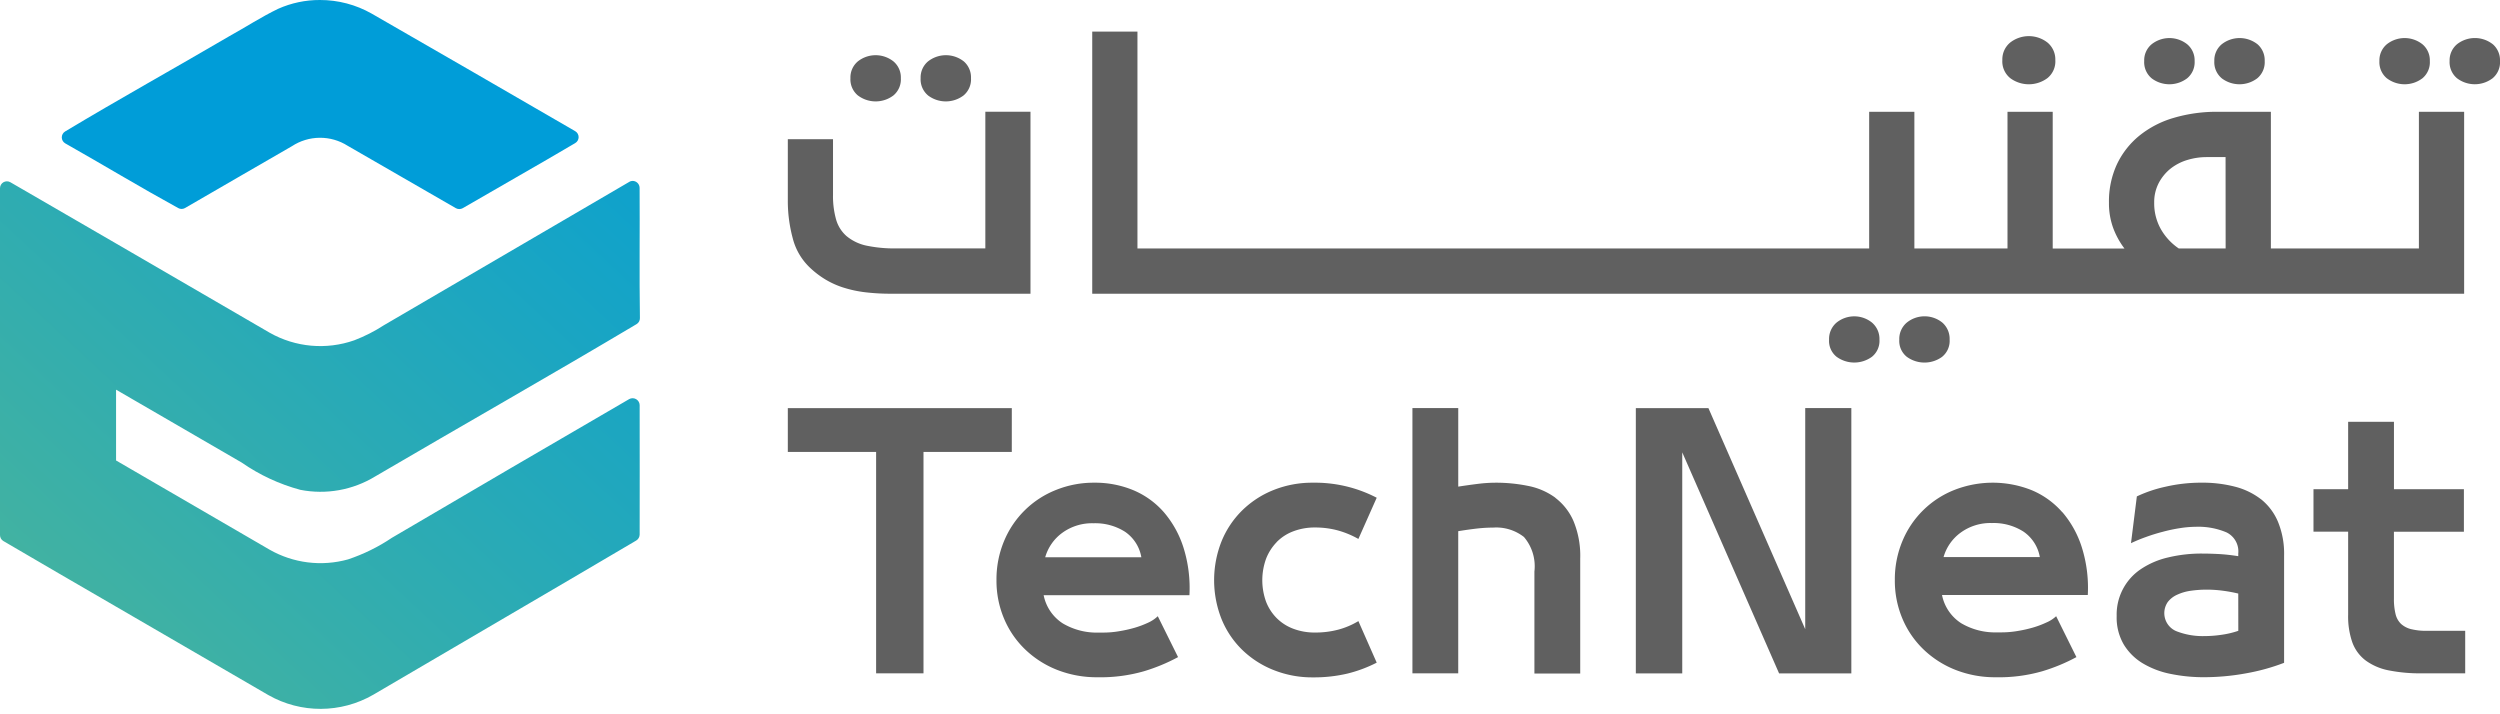
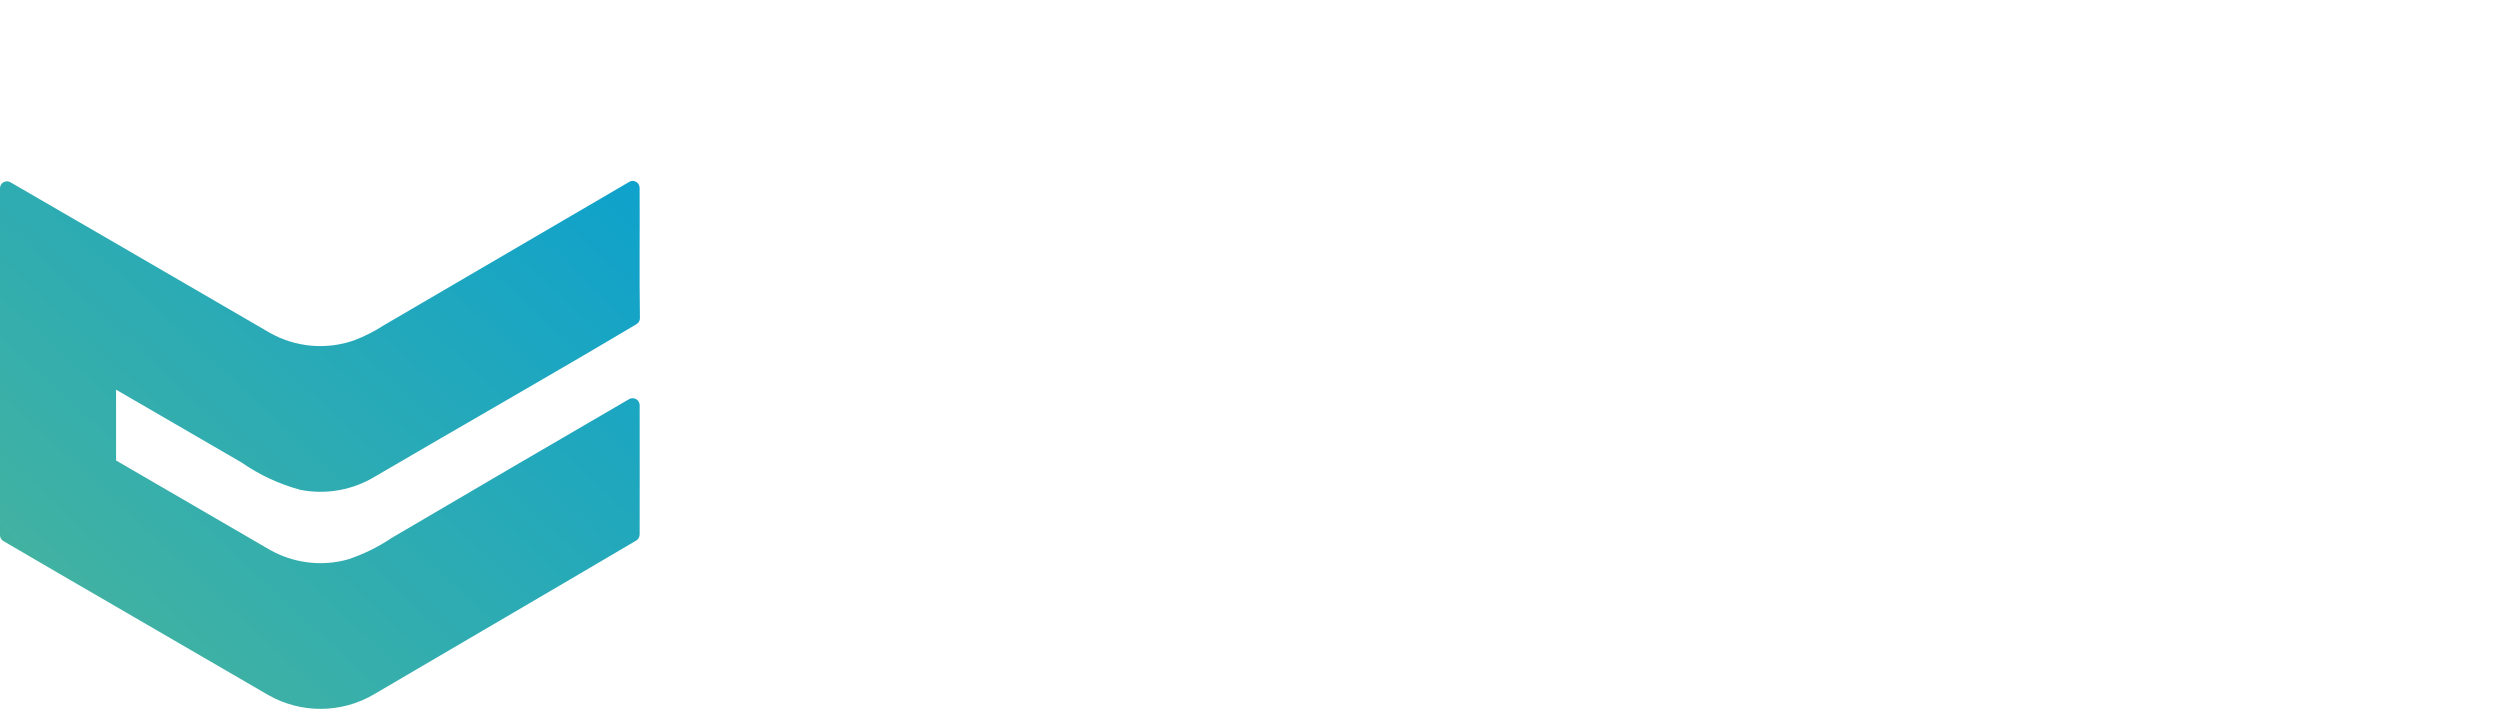
<svg xmlns="http://www.w3.org/2000/svg" xmlns:xlink="http://www.w3.org/1999/xlink" width="106.319" height="30.344" viewBox="0 0 106.319 30.344">
  <defs>
    <clipPath id="clip-path">
-       <rect id="Rectangle_485" data-name="Rectangle 485" width="106.319" height="30.344" fill="none" />
-     </clipPath>
+       </clipPath>
    <clipPath id="clip-path-2">
      <path id="Path_921" data-name="Path 921" d="M11.014.374C10.3.717,9.631,1.156,8.935,1.54,6.614,2.9,4.259,4.206,1.953,5.591a.294.294,0,0,0,.009.508c1.6.905,3.182,1.862,4.8,2.749a.293.293,0,0,0,.289,0c1.511-.882,3.031-1.749,4.546-2.63A2.186,2.186,0,0,1,13.97,6.2q2.3,1.325,4.6,2.653a.3.3,0,0,0,.294,0c1.591-.927,3.2-1.832,4.781-2.767a.293.293,0,0,0,0-.508q-4.325-2.509-8.656-5A4.443,4.443,0,0,0,12.789,0a4.329,4.329,0,0,0-1.775.374" transform="translate(-1.812)" fill="none" />
    </clipPath>
    <linearGradient id="linear-gradient" x1="-0.117" y1="3.408" x2="0.955" y2="1.442" gradientUnits="objectBoundingBox">
      <stop offset="0" stop-color="#4bb59a" />
      <stop offset="1" stop-color="#009dd8" />
    </linearGradient>
    <clipPath id="clip-path-3">
      <path id="Path_922" data-name="Path 922" d="M26.759,5.346Q21.542,8.392,16.33,11.439a6.767,6.767,0,0,1-1.263.643,4.364,4.364,0,0,1-3.6-.323Q8.2,9.861,4.936,7.965L.8,5.568l-.363-.21A.294.294,0,0,0,0,5.612V7.486q0,1.3,0,2.6V20.366a.293.293,0,0,0,.145.254q2.391,1.4,4.791,2.789,3.237,1.878,6.475,3.76a4.486,4.486,0,0,0,4.467-.016c3.725-2.189,7.46-4.36,11.18-6.556a.3.3,0,0,0,.145-.254c0-1.836.006-3.672,0-5.51a.3.3,0,0,0-.442-.252q-5.054,2.937-10.094,5.9A7.724,7.724,0,0,1,14.8,21.4a4.369,4.369,0,0,1-3.337-.415Q8.2,19.093,4.936,17.193V14.182q2.672,1.549,5.343,3.1a8.02,8.02,0,0,0,2.492,1.159,4.463,4.463,0,0,0,3.188-.571c3.7-2.167,7.428-4.283,11.113-6.476a.29.29,0,0,0,.142-.255c-.029-1.846,0-3.7-.013-5.544a.3.3,0,0,0-.294-.292.282.282,0,0,0-.148.041" transform="translate(0 -5.305)" fill="none" />
    </clipPath>
    <linearGradient id="linear-gradient-2" x1="0" y1="1" x2="1.3" y2="-0.16" xlink:href="#linear-gradient" />
  </defs>
  <g id="Group_728" data-name="Group 728" transform="translate(-8666.854 1958)">
    <g id="Group_691" data-name="Group 691" transform="translate(8666.854 -1958)" clip-path="url(#clip-path)">
      <path id="Path_902" data-name="Path 902" d="M27.309,3.33a1.252,1.252,0,0,0,1.511,0,.89.89,0,0,0,.316-.735.9.9,0,0,0-.3-.708,1.229,1.229,0,0,0-1.533,0,.891.891,0,0,0-.309.708.89.89,0,0,0,.316.735" transform="translate(12.158 0.729)" fill="#606060" />
      <path id="Path_903" data-name="Path 903" d="M25.252,3.33a1.252,1.252,0,0,0,1.511,0,.89.89,0,0,0,.316-.735.891.891,0,0,0-.309-.708,1.219,1.219,0,0,0-1.526,0,.891.891,0,0,0-.309.708.89.89,0,0,0,.316.735" transform="translate(11.232 0.729)" fill="#606060" />
      <path id="Path_904" data-name="Path 904" d="M25.462,10.753a4.991,4.991,0,0,0,.928.2,9.03,9.03,0,0,0,1.12.062h5.91V3.276H31.5V9.089H27.648a5.792,5.792,0,0,1-1.155-.109,1.969,1.969,0,0,1-.893-.413,1.471,1.471,0,0,1-.447-.708,3.675,3.675,0,0,1-.131-1.052V4.444H23.1v2.6a6.087,6.087,0,0,0,.206,1.6,2.6,2.6,0,0,0,.715,1.244,3.821,3.821,0,0,0,.667.515,3.61,3.61,0,0,0,.776.351" transform="translate(10.404 1.476)" fill="#606060" />
      <path id="Path_905" data-name="Path 905" d="M57.514,10.993a.87.87,0,0,0,.316-.728.92.92,0,0,0-.3-.715,1.2,1.2,0,0,0-1.532,0,.91.91,0,0,0-.309.715.866.866,0,0,0,.316.728,1.275,1.275,0,0,0,1.511,0" transform="translate(25.083 4.178)" fill="#606060" />
      <path id="Path_906" data-name="Path 906" d="M55.465,9.549a1.2,1.2,0,0,0-1.526,0,.912.912,0,0,0-.309.715.866.866,0,0,0,.316.728,1.275,1.275,0,0,0,1.511,0,.87.87,0,0,0,.316-.728.912.912,0,0,0-.309-.715" transform="translate(24.156 4.178)" fill="#606060" />
      <path id="Path_907" data-name="Path 907" d="M59.046,2.846a1.327,1.327,0,0,0,1.581,0,.914.914,0,0,0,.337-.77.934.934,0,0,0-.323-.735,1.288,1.288,0,0,0-1.607,0,.929.929,0,0,0-.323.735.914.914,0,0,0,.336.77" transform="translate(26.444 0.477)" fill="#606060" />
      <path id="Path_908" data-name="Path 908" d="M65.241,2.827a1.252,1.252,0,0,0,1.511,0,.89.89,0,0,0,.316-.735.9.9,0,0,0-.3-.708,1.229,1.229,0,0,0-1.533,0,.891.891,0,0,0-.309.708.89.89,0,0,0,.316.735" transform="translate(29.244 0.503)" fill="#606060" />
      <path id="Path_909" data-name="Path 909" d="M63.185,2.827a1.252,1.252,0,0,0,1.511,0,.887.887,0,0,0,.318-.735.892.892,0,0,0-.31-.708,1.217,1.217,0,0,0-1.524,0,.888.888,0,0,0-.31.708.89.89,0,0,0,.316.735" transform="translate(28.318 0.503)" fill="#606060" />
      <path id="Path_910" data-name="Path 910" d="M73.666,1.383a1.229,1.229,0,0,0-1.533,0,.891.891,0,0,0-.309.708.89.89,0,0,0,.316.735,1.252,1.252,0,0,0,1.511,0,.886.886,0,0,0,.316-.735.9.9,0,0,0-.3-.708" transform="translate(32.352 0.503)" fill="#606060" />
      <path id="Path_911" data-name="Path 911" d="M70.083,2.827a1.252,1.252,0,0,0,1.511,0,.886.886,0,0,0,.316-.735.891.891,0,0,0-.309-.708,1.219,1.219,0,0,0-1.526,0,.891.891,0,0,0-.309.708.89.89,0,0,0,.316.735" transform="translate(31.425 0.503)" fill="#606060" />
-       <path id="Path_912" data-name="Path 912" d="M85.848,12.074h4.521V4.336H88.445v5.813H82.15V4.336H79.882A6.449,6.449,0,0,0,78,4.6a4.177,4.177,0,0,0-1.458.764A3.5,3.5,0,0,0,75.6,6.575,3.762,3.762,0,0,0,75.264,8.2a3.06,3.06,0,0,0,.178,1.072,3.386,3.386,0,0,0,.482.88H72.872V4.336H70.949v5.813h-3.96V4.336H65.066v5.813H33.948V.926H32.025V12.074H85.848Zm-5.622-1.925H78.233a2.478,2.478,0,0,1-.763-.824A2.235,2.235,0,0,1,77.188,8.2a1.764,1.764,0,0,1,.191-.831,1.951,1.951,0,0,1,.5-.612,2.151,2.151,0,0,1,.715-.371,2.825,2.825,0,0,1,.818-.123h.811Z" transform="translate(14.425 0.418)" fill="#606060" />
      <path id="Path_913" data-name="Path 913" d="M32.626,11.966H23.1v1.864h3.755v9.416H28.87V13.829h3.755Z" transform="translate(10.404 5.39)" fill="#606060" />
      <path id="Path_914" data-name="Path 914" d="M36.338,15.41a3.545,3.545,0,0,0-1.3-.938,4.229,4.229,0,0,0-1.662-.319,4.276,4.276,0,0,0-1.62.306,3.965,3.965,0,0,0-2.212,2.168,4.216,4.216,0,0,0-.326,1.669,4.134,4.134,0,0,0,.321,1.635,3.906,3.906,0,0,0,.9,1.314,4.155,4.155,0,0,0,1.363.87,4.6,4.6,0,0,0,1.717.312,6.664,6.664,0,0,0,1.975-.257,7.689,7.689,0,0,0,1.446-.6l-.862-1.739a1.474,1.474,0,0,1-.418.278,3.951,3.951,0,0,1-.577.216,5.6,5.6,0,0,1-.654.145,3.94,3.94,0,0,1-.645.057h-.21a2.832,2.832,0,0,1-1.536-.39,1.853,1.853,0,0,1-.814-1.2h6.2a5.742,5.742,0,0,0-.251-2.016,4.3,4.3,0,0,0-.834-1.51m-5.049,1.913a1.947,1.947,0,0,1,.722-1.036,2.151,2.151,0,0,1,1.336-.41,2.362,2.362,0,0,1,1.336.361,1.651,1.651,0,0,1,.695,1.085Z" transform="translate(13.16 6.375)" fill="#606060" />
      <path id="Path_915" data-name="Path 915" d="M38.259,16.677a1.945,1.945,0,0,1,.709-.458,2.533,2.533,0,0,1,.918-.161,3.658,3.658,0,0,1,1,.132,3.907,3.907,0,0,1,.847.355l.779-1.752a5.677,5.677,0,0,0-2.711-.64,4.416,4.416,0,0,0-1.677.312,4.033,4.033,0,0,0-1.336.87,3.917,3.917,0,0,0-.876,1.314,4.489,4.489,0,0,0,0,3.3,3.864,3.864,0,0,0,.876,1.308,4.058,4.058,0,0,0,1.336.862,4.417,4.417,0,0,0,1.677.313,6.206,6.206,0,0,0,1.461-.16,5.74,5.74,0,0,0,1.25-.466l-.779-1.767a3.315,3.315,0,0,1-.847.361,3.779,3.779,0,0,1-1,.125,2.533,2.533,0,0,1-.918-.16,1.971,1.971,0,0,1-.709-.453,2.019,2.019,0,0,1-.453-.7,2.68,2.68,0,0,1,0-1.822,2.106,2.106,0,0,1,.453-.709" transform="translate(16.036 6.375)" fill="#606060" />
      <path id="Path_916" data-name="Path 916" d="M47.492,15.777a2.9,2.9,0,0,0-1.147-.5,6.843,6.843,0,0,0-1.413-.139,6.2,6.2,0,0,0-.722.048c-.268.033-.553.073-.848.119V11.965H41.413V23.246h1.948V17.2c.278-.046.542-.083.793-.112a6.352,6.352,0,0,1,.695-.041,1.908,1.908,0,0,1,1.307.4,1.916,1.916,0,0,1,.445,1.468v4.34h1.948v-4.9a3.836,3.836,0,0,0-.286-1.585,2.471,2.471,0,0,0-.772-.988" transform="translate(18.654 5.39)" fill="#606060" />
      <path id="Path_917" data-name="Path 917" d="M55.168,21.368l-4.116-9.4H47.964V23.247h1.974v-9.4l4.118,9.4h3.073V11.965H55.168Z" transform="translate(21.604 5.39)" fill="#606060" />
      <path id="Path_918" data-name="Path 918" d="M62.68,15.41a3.54,3.54,0,0,0-1.3-.938,4.469,4.469,0,0,0-3.284-.013,3.965,3.965,0,0,0-2.212,2.168,4.216,4.216,0,0,0-.326,1.669,4.134,4.134,0,0,0,.321,1.635,3.906,3.906,0,0,0,.9,1.314,4.155,4.155,0,0,0,1.363.87,4.6,4.6,0,0,0,1.717.312,6.664,6.664,0,0,0,1.975-.257,7.689,7.689,0,0,0,1.446-.6l-.862-1.739A1.433,1.433,0,0,1,62,20.1a3.952,3.952,0,0,1-.577.216,5.576,5.576,0,0,1-.653.145,3.974,3.974,0,0,1-.648.057h-.207a2.834,2.834,0,0,1-1.537-.39,1.853,1.853,0,0,1-.814-1.2h6.2a5.741,5.741,0,0,0-.251-2.016,4.273,4.273,0,0,0-.834-1.51m-5.049,1.913a1.95,1.95,0,0,1,.724-1.036,2.144,2.144,0,0,1,1.334-.41,2.355,2.355,0,0,1,1.336.361,1.658,1.658,0,0,1,.7,1.085Z" transform="translate(25.025 6.375)" fill="#606060" />
-       <path id="Path_919" data-name="Path 919" d="M68.187,14.847a3.039,3.039,0,0,0-1.107-.528,5.474,5.474,0,0,0-1.391-.167,6.764,6.764,0,0,0-1.558.174,5.6,5.6,0,0,0-1.21.41l-.249,1.989a6.711,6.711,0,0,1,.64-.264q.346-.126.717-.222a6.745,6.745,0,0,1,.73-.154,4.533,4.533,0,0,1,.667-.057,3.075,3.075,0,0,1,1.308.238.9.9,0,0,1,.5.9v.112q-.446-.07-.828-.091c-.254-.013-.489-.02-.7-.02a6.067,6.067,0,0,0-1.466.167,3.478,3.478,0,0,0-1.156.5,2.325,2.325,0,0,0-1.021,1.99,2.266,2.266,0,0,0,.306,1.217,2.371,2.371,0,0,0,.814.8,3.718,3.718,0,0,0,1.182.445,6.962,6.962,0,0,0,1.411.139,9.906,9.906,0,0,0,1.767-.161,8.76,8.76,0,0,0,1.64-.451V17.254a3.555,3.555,0,0,0-.264-1.448,2.434,2.434,0,0,0-.73-.96m-.953,5.606a3.764,3.764,0,0,1-.7.167,4.921,4.921,0,0,1-.737.057,3.045,3.045,0,0,1-1.217-.216.832.832,0,0,1-.347-1.231,1.035,1.035,0,0,1,.4-.312,2.058,2.058,0,0,1,.577-.168,4.84,4.84,0,0,1,.7-.048,5.224,5.224,0,0,1,.682.048,6.143,6.143,0,0,1,.64.119Z" transform="translate(27.954 6.375)" fill="#606060" />
      <path id="Path_920" data-name="Path 920" d="M71.991,21.187a1,1,0,0,1-.431-.222.846.846,0,0,1-.236-.418,2.674,2.674,0,0,1-.07-.667V17.041h2.976V15.234H71.255V12.368H69.307v2.866H67.833v1.807h1.474v3.533a3.337,3.337,0,0,0,.181,1.182,1.682,1.682,0,0,0,.57.766,2.456,2.456,0,0,0,.973.416,6.763,6.763,0,0,0,1.405.126h1.849V21.256h-1.64a2.61,2.61,0,0,1-.654-.07" transform="translate(30.554 5.571)" fill="#606060" />
    </g>
    <g id="Group_694" data-name="Group 694" transform="translate(8669.482 -1958)">
      <g id="Group_693" data-name="Group 693" clip-path="url(#clip-path-2)">
-         <rect id="Rectangle_486" data-name="Rectangle 486" width="22.076" height="8.903" transform="translate(-0.051 0)" fill="url(#linear-gradient)" />
-       </g>
+         </g>
    </g>
    <g id="Group_696" data-name="Group 696" transform="translate(8666.854 -1950.305)">
      <g id="Group_695" data-name="Group 695" clip-path="url(#clip-path-3)">
        <rect id="Rectangle_487" data-name="Rectangle 487" width="27.216" height="22.709" transform="translate(0 -0.06)" fill="url(#linear-gradient-2)" />
      </g>
    </g>
  </g>
</svg>